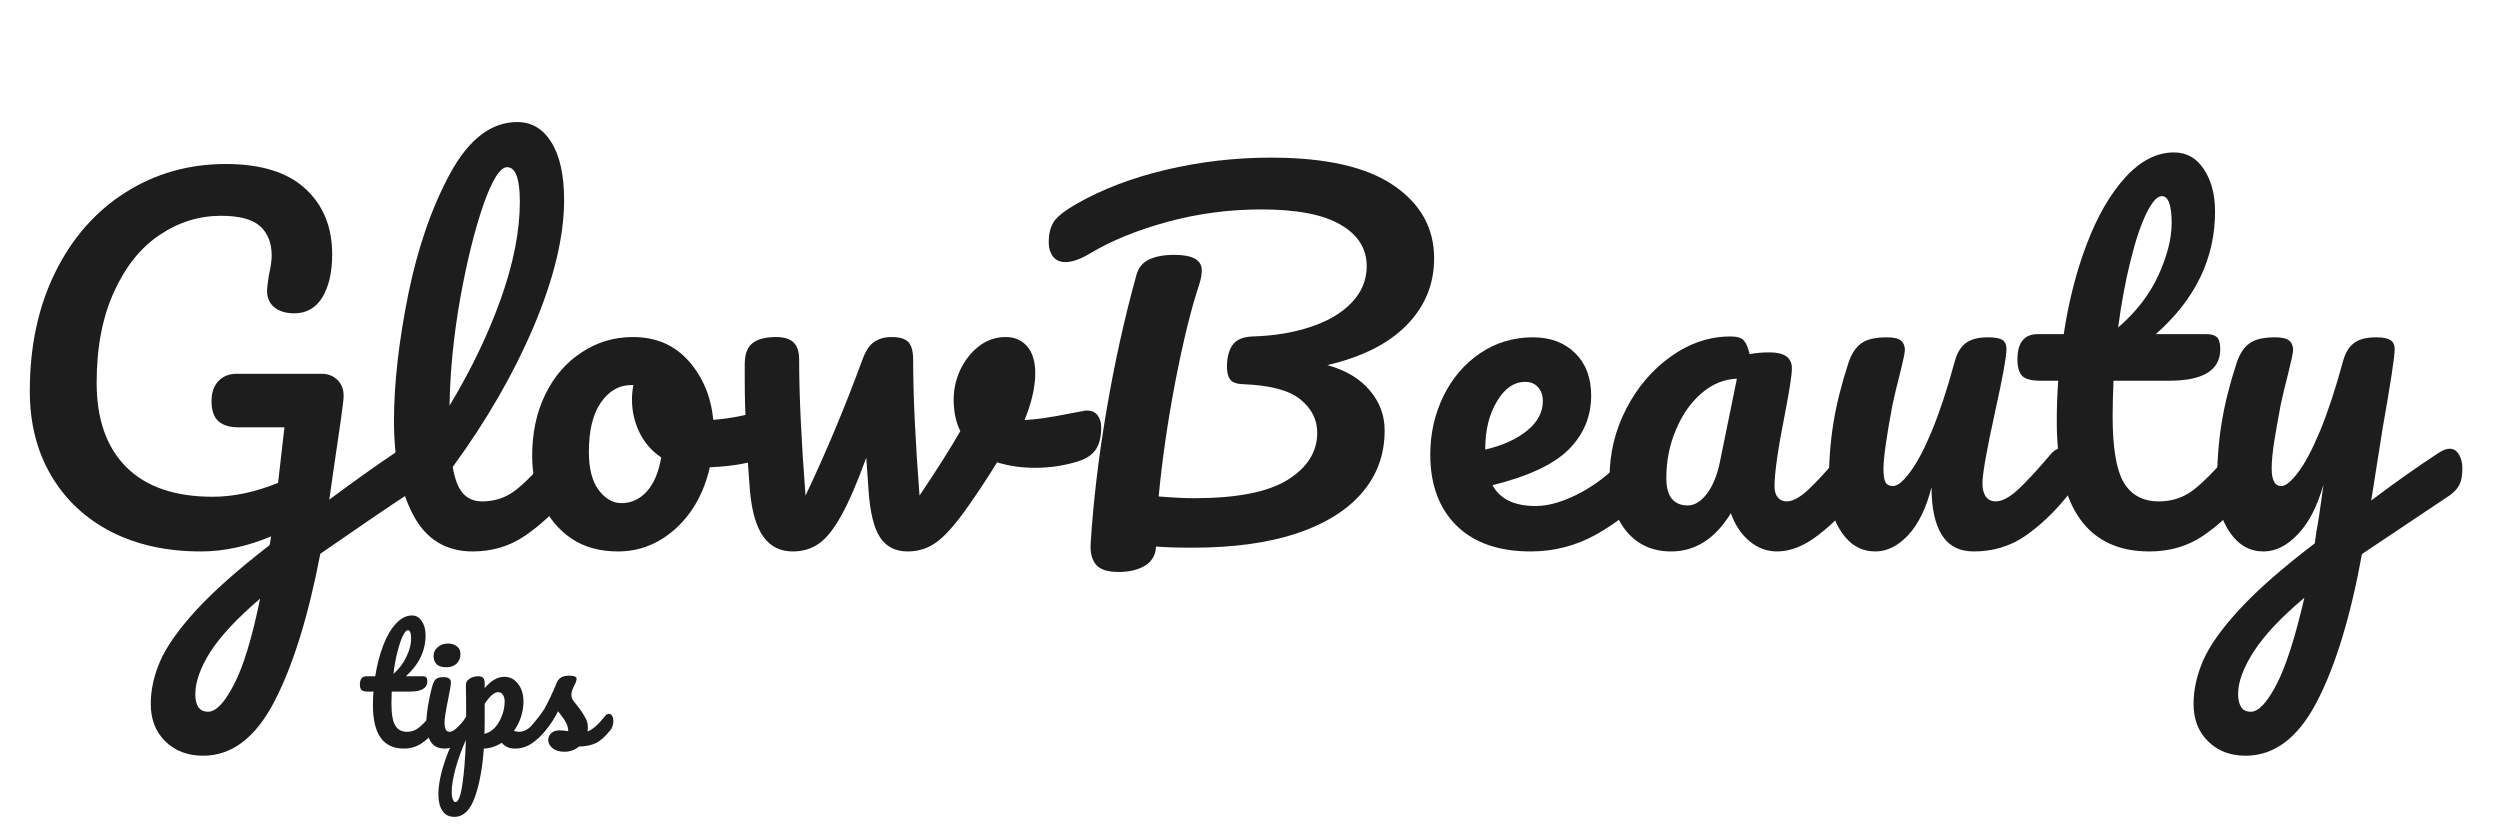
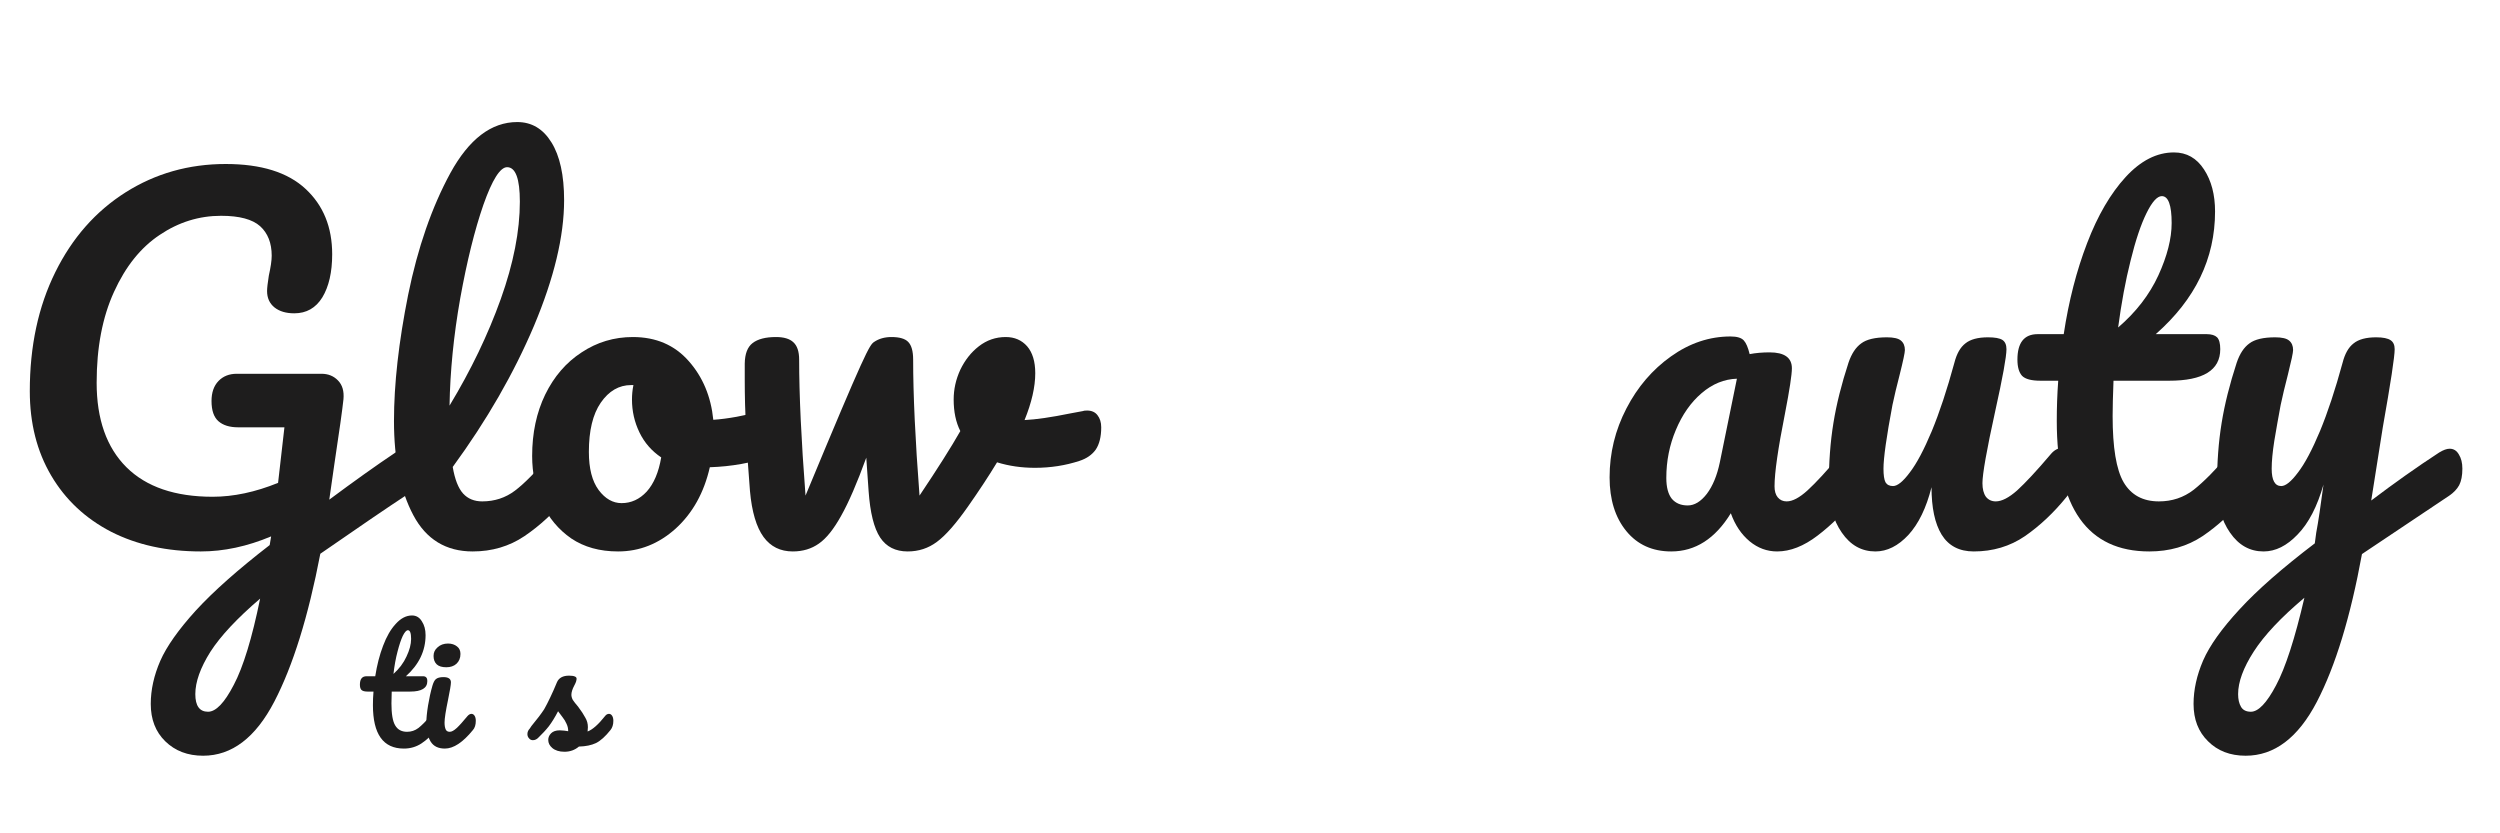
<svg xmlns="http://www.w3.org/2000/svg" width="180" viewBox="0 0 135 45" height="60" preserveAspectRatio="xMidYMid meet">
  <defs />
  <g id="59fff10eae">
    <g style="fill:#1e1d1d;fill-opacity:1;">
      <g transform="translate(0.047, 29.653)">
        <path style="stroke:none" d="M 21.875 -5.422 C 22.094 -5.422 22.258 -5.316 22.375 -5.109 C 22.5 -4.91 22.562 -4.656 22.562 -4.344 C 22.562 -3.969 22.504 -3.672 22.391 -3.453 C 22.273 -3.242 22.098 -3.055 21.859 -2.891 C 20.891 -2.254 19.352 -1.207 17.25 0.25 C 16.602 3.633 15.773 6.297 14.766 8.234 C 13.754 10.18 12.473 11.156 10.922 11.156 C 10.086 11.156 9.406 10.895 8.875 10.375 C 8.352 9.863 8.094 9.191 8.094 8.359 C 8.094 7.598 8.266 6.82 8.609 6.031 C 8.953 5.25 9.594 4.344 10.531 3.312 C 11.477 2.281 12.805 1.102 14.516 -0.219 L 14.594 -0.688 C 13.301 -0.145 12.035 0.125 10.797 0.125 C 8.961 0.125 7.348 -0.227 5.953 -0.938 C 4.566 -1.656 3.488 -2.664 2.719 -3.969 C 1.945 -5.281 1.562 -6.801 1.562 -8.531 C 1.562 -10.957 2.02 -13.098 2.938 -14.953 C 3.852 -16.805 5.117 -18.242 6.734 -19.266 C 8.348 -20.285 10.148 -20.797 12.141 -20.797 C 14.055 -20.797 15.492 -20.348 16.453 -19.453 C 17.41 -18.566 17.891 -17.391 17.891 -15.922 C 17.891 -14.953 17.711 -14.176 17.359 -13.594 C 17.004 -13.02 16.5 -12.734 15.844 -12.734 C 15.406 -12.734 15.051 -12.836 14.781 -13.047 C 14.508 -13.266 14.375 -13.562 14.375 -13.938 C 14.375 -14.094 14.406 -14.367 14.469 -14.766 C 14.57 -15.223 14.625 -15.582 14.625 -15.844 C 14.625 -16.531 14.414 -17.062 14 -17.438 C 13.582 -17.812 12.879 -18 11.891 -18 C 10.703 -18 9.598 -17.656 8.578 -16.969 C 7.555 -16.289 6.734 -15.266 6.109 -13.891 C 5.484 -12.523 5.172 -10.891 5.172 -8.984 C 5.172 -7.016 5.707 -5.492 6.781 -4.422 C 7.852 -3.359 9.406 -2.828 11.438 -2.828 C 12.562 -2.828 13.738 -3.078 14.969 -3.578 L 15.312 -6.578 L 12.812 -6.578 C 12.352 -6.578 12 -6.688 11.75 -6.906 C 11.5 -7.125 11.375 -7.488 11.375 -8 C 11.375 -8.457 11.5 -8.816 11.75 -9.078 C 12 -9.336 12.328 -9.469 12.734 -9.469 L 17.312 -9.469 C 17.676 -9.469 17.973 -9.348 18.203 -9.109 C 18.441 -8.867 18.539 -8.531 18.5 -8.094 C 18.445 -7.57 18.281 -6.383 18 -4.531 L 17.734 -2.672 C 19.047 -3.648 20.238 -4.5 21.312 -5.219 C 21.531 -5.352 21.719 -5.422 21.875 -5.422 Z M 11.188 8.781 C 11.613 8.781 12.078 8.297 12.578 7.328 C 13.086 6.367 13.562 4.816 14 2.672 C 12.758 3.734 11.863 4.691 11.312 5.547 C 10.77 6.41 10.5 7.172 10.5 7.828 C 10.5 8.461 10.727 8.781 11.188 8.781 Z M 11.188 8.781 " />
      </g>
    </g>
    <g style="fill:#1e1d1d;fill-opacity:1;">
      <g transform="translate(19.931, 29.653)">
        <path style="stroke:none" d="M 10.469 -5.469 C 10.688 -5.469 10.852 -5.367 10.969 -5.172 C 11.094 -4.973 11.156 -4.703 11.156 -4.359 C 11.156 -3.711 11.004 -3.207 10.703 -2.844 C 9.992 -1.977 9.223 -1.266 8.391 -0.703 C 7.566 -0.148 6.633 0.125 5.594 0.125 C 4.156 0.125 3.086 -0.523 2.391 -1.828 C 1.691 -3.141 1.344 -4.836 1.344 -6.922 C 1.344 -8.91 1.598 -11.18 2.109 -13.734 C 2.629 -16.285 3.391 -18.477 4.391 -20.312 C 5.398 -22.145 6.602 -23.062 8 -23.062 C 8.781 -23.062 9.395 -22.695 9.844 -21.969 C 10.301 -21.238 10.531 -20.195 10.531 -18.844 C 10.531 -16.895 9.988 -14.633 8.906 -12.062 C 7.82 -9.5 6.359 -6.957 4.516 -4.438 C 4.629 -3.77 4.816 -3.289 5.078 -3 C 5.336 -2.719 5.68 -2.578 6.109 -2.578 C 6.773 -2.578 7.363 -2.77 7.875 -3.156 C 8.383 -3.539 9.031 -4.195 9.812 -5.125 C 10.008 -5.352 10.227 -5.469 10.469 -5.469 Z M 7.453 -20.625 C 7.078 -20.625 6.648 -19.945 6.172 -18.594 C 5.703 -17.238 5.285 -15.555 4.922 -13.547 C 4.566 -11.535 4.375 -9.602 4.344 -7.75 C 5.5 -9.664 6.422 -11.582 7.109 -13.5 C 7.797 -15.426 8.141 -17.18 8.141 -18.766 C 8.141 -20.004 7.91 -20.625 7.453 -20.625 Z M 7.453 -20.625 " />
      </g>
    </g>
    <g style="fill:#1e1d1d;fill-opacity:1;">
      <g transform="translate(27.924, 29.653)">
        <path style="stroke:none" d="M 13.688 -7.531 C 13.895 -7.531 14.055 -7.422 14.172 -7.203 C 14.285 -6.992 14.344 -6.727 14.344 -6.406 C 14.344 -5.613 14.109 -5.145 13.641 -5 C 12.66 -4.656 11.582 -4.461 10.406 -4.422 C 10.094 -3.047 9.477 -1.941 8.562 -1.109 C 7.645 -0.285 6.609 0.125 5.453 0.125 C 4.461 0.125 3.617 -0.109 2.922 -0.578 C 2.234 -1.055 1.707 -1.688 1.344 -2.469 C 0.988 -3.258 0.812 -4.113 0.812 -5.031 C 0.812 -6.27 1.047 -7.375 1.516 -8.344 C 1.992 -9.32 2.648 -10.082 3.484 -10.625 C 4.316 -11.176 5.238 -11.453 6.25 -11.453 C 7.5 -11.453 8.504 -11.02 9.266 -10.156 C 10.023 -9.301 10.469 -8.242 10.594 -6.984 C 11.363 -7.035 12.281 -7.203 13.344 -7.484 C 13.477 -7.516 13.594 -7.531 13.688 -7.531 Z M 5.641 -2.484 C 6.16 -2.484 6.613 -2.691 7 -3.109 C 7.383 -3.535 7.645 -4.148 7.781 -4.953 C 7.27 -5.297 6.879 -5.742 6.609 -6.297 C 6.336 -6.859 6.203 -7.453 6.203 -8.078 C 6.203 -8.336 6.227 -8.598 6.281 -8.859 L 6.156 -8.859 C 5.5 -8.859 4.953 -8.539 4.516 -7.906 C 4.086 -7.281 3.875 -6.395 3.875 -5.25 C 3.875 -4.352 4.051 -3.664 4.406 -3.188 C 4.758 -2.719 5.172 -2.484 5.641 -2.484 Z M 5.641 -2.484 " />
      </g>
    </g>
    <g style="fill:#1e1d1d;fill-opacity:1;">
      <g transform="translate(38.982, 29.653)">
-         <path style="stroke:none" d="M 19.484 -7.453 C 19.523 -7.473 19.602 -7.484 19.719 -7.484 C 19.969 -7.484 20.156 -7.398 20.281 -7.234 C 20.414 -7.066 20.484 -6.848 20.484 -6.578 C 20.484 -6.066 20.383 -5.664 20.188 -5.375 C 19.988 -5.094 19.695 -4.891 19.312 -4.766 C 18.551 -4.516 17.75 -4.391 16.906 -4.391 C 16.188 -4.391 15.504 -4.488 14.859 -4.688 C 14.391 -3.914 13.867 -3.125 13.297 -2.312 C 12.641 -1.375 12.078 -0.734 11.609 -0.391 C 11.148 -0.047 10.625 0.125 10.031 0.125 C 9.375 0.125 8.879 -0.125 8.547 -0.625 C 8.211 -1.133 8.004 -1.973 7.922 -3.141 L 7.797 -4.938 C 7.297 -3.562 6.844 -2.516 6.438 -1.797 C 6.039 -1.078 5.641 -0.578 5.234 -0.297 C 4.836 -0.016 4.367 0.125 3.828 0.125 C 3.16 0.125 2.633 -0.133 2.25 -0.656 C 1.863 -1.188 1.617 -2.016 1.516 -3.141 C 1.328 -5.43 1.234 -7.438 1.234 -9.156 L 1.234 -10.016 C 1.242 -10.547 1.383 -10.914 1.656 -11.125 C 1.938 -11.344 2.359 -11.453 2.922 -11.453 C 3.348 -11.453 3.66 -11.359 3.859 -11.172 C 4.066 -10.984 4.172 -10.672 4.172 -10.234 C 4.172 -8.348 4.285 -5.898 4.516 -2.891 C 5.629 -5.234 6.648 -7.672 7.578 -10.203 C 7.754 -10.691 7.969 -11.02 8.219 -11.188 C 8.477 -11.363 8.789 -11.453 9.156 -11.453 C 9.594 -11.453 9.895 -11.363 10.062 -11.188 C 10.238 -11.008 10.328 -10.691 10.328 -10.234 C 10.328 -8.348 10.441 -5.898 10.672 -2.891 C 11.648 -4.348 12.383 -5.508 12.875 -6.375 C 12.633 -6.852 12.516 -7.422 12.516 -8.078 C 12.516 -8.629 12.633 -9.164 12.875 -9.688 C 13.125 -10.207 13.457 -10.629 13.875 -10.953 C 14.301 -11.285 14.785 -11.453 15.328 -11.453 C 15.805 -11.453 16.191 -11.285 16.484 -10.953 C 16.773 -10.617 16.922 -10.133 16.922 -9.5 C 16.922 -8.758 16.727 -7.914 16.344 -6.969 C 16.957 -7 17.781 -7.117 18.812 -7.328 Z M 19.484 -7.453 " />
+         <path style="stroke:none" d="M 19.484 -7.453 C 19.523 -7.473 19.602 -7.484 19.719 -7.484 C 19.969 -7.484 20.156 -7.398 20.281 -7.234 C 20.414 -7.066 20.484 -6.848 20.484 -6.578 C 20.484 -6.066 20.383 -5.664 20.188 -5.375 C 19.988 -5.094 19.695 -4.891 19.312 -4.766 C 18.551 -4.516 17.75 -4.391 16.906 -4.391 C 16.188 -4.391 15.504 -4.488 14.859 -4.688 C 14.391 -3.914 13.867 -3.125 13.297 -2.312 C 12.641 -1.375 12.078 -0.734 11.609 -0.391 C 11.148 -0.047 10.625 0.125 10.031 0.125 C 9.375 0.125 8.879 -0.125 8.547 -0.625 C 8.211 -1.133 8.004 -1.973 7.922 -3.141 L 7.797 -4.938 C 7.297 -3.562 6.844 -2.516 6.438 -1.797 C 6.039 -1.078 5.641 -0.578 5.234 -0.297 C 4.836 -0.016 4.367 0.125 3.828 0.125 C 3.16 0.125 2.633 -0.133 2.25 -0.656 C 1.863 -1.188 1.617 -2.016 1.516 -3.141 C 1.328 -5.43 1.234 -7.438 1.234 -9.156 L 1.234 -10.016 C 1.242 -10.547 1.383 -10.914 1.656 -11.125 C 1.938 -11.344 2.359 -11.453 2.922 -11.453 C 3.348 -11.453 3.66 -11.359 3.859 -11.172 C 4.066 -10.984 4.172 -10.672 4.172 -10.234 C 4.172 -8.348 4.285 -5.898 4.516 -2.891 C 7.754 -10.691 7.969 -11.02 8.219 -11.188 C 8.477 -11.363 8.789 -11.453 9.156 -11.453 C 9.594 -11.453 9.895 -11.363 10.062 -11.188 C 10.238 -11.008 10.328 -10.691 10.328 -10.234 C 10.328 -8.348 10.441 -5.898 10.672 -2.891 C 11.648 -4.348 12.383 -5.508 12.875 -6.375 C 12.633 -6.852 12.516 -7.422 12.516 -8.078 C 12.516 -8.629 12.633 -9.164 12.875 -9.688 C 13.125 -10.207 13.457 -10.629 13.875 -10.953 C 14.301 -11.285 14.785 -11.453 15.328 -11.453 C 15.805 -11.453 16.191 -11.285 16.484 -10.953 C 16.773 -10.617 16.922 -10.133 16.922 -9.5 C 16.922 -8.758 16.727 -7.914 16.344 -6.969 C 16.957 -7 17.781 -7.117 18.812 -7.328 Z M 19.484 -7.453 " />
      </g>
    </g>
    <g style="fill:#1e1d1d;fill-opacity:1;">
      <g transform="translate(56.146, 29.653)">
-         <path style="stroke:none" d="M 21.297 -15.703 C 21.297 -14.305 20.801 -13.102 19.812 -12.094 C 18.832 -11.094 17.406 -10.375 15.531 -9.938 C 16.539 -9.656 17.305 -9.195 17.828 -8.562 C 18.359 -7.938 18.625 -7.219 18.625 -6.406 C 18.625 -5.113 18.219 -3.992 17.406 -3.047 C 16.594 -2.098 15.41 -1.363 13.859 -0.844 C 12.305 -0.332 10.438 -0.078 8.25 -0.078 C 7.426 -0.078 6.77 -0.098 6.281 -0.141 C 6.258 0.316 6.062 0.66 5.688 0.891 C 5.312 1.117 4.832 1.234 4.25 1.234 C 3.656 1.234 3.25 1.098 3.031 0.828 C 2.812 0.566 2.719 0.188 2.75 -0.312 C 2.895 -2.602 3.18 -5.004 3.609 -7.516 C 4.035 -10.023 4.57 -12.453 5.219 -14.797 C 5.332 -15.203 5.562 -15.484 5.906 -15.641 C 6.25 -15.805 6.703 -15.891 7.266 -15.891 C 8.254 -15.891 8.75 -15.613 8.75 -15.062 C 8.75 -14.832 8.703 -14.57 8.609 -14.281 C 8.18 -13 7.754 -11.266 7.328 -9.078 C 6.91 -6.898 6.609 -4.82 6.422 -2.844 C 7.211 -2.781 7.852 -2.75 8.344 -2.75 C 10.633 -2.75 12.312 -3.078 13.375 -3.734 C 14.445 -4.398 14.984 -5.25 14.984 -6.281 C 14.984 -7 14.676 -7.602 14.062 -8.094 C 13.457 -8.582 12.43 -8.852 10.984 -8.906 C 10.66 -8.914 10.43 -8.992 10.297 -9.141 C 10.172 -9.297 10.109 -9.535 10.109 -9.859 C 10.109 -10.336 10.207 -10.723 10.406 -11.016 C 10.602 -11.305 10.961 -11.461 11.484 -11.484 C 12.641 -11.516 13.688 -11.688 14.625 -12 C 15.57 -12.312 16.312 -12.75 16.844 -13.312 C 17.383 -13.875 17.656 -14.531 17.656 -15.281 C 17.656 -16.227 17.188 -16.973 16.25 -17.516 C 15.32 -18.066 13.895 -18.344 11.969 -18.344 C 10.219 -18.344 8.523 -18.117 6.891 -17.672 C 5.254 -17.223 3.863 -16.656 2.719 -15.969 C 2.195 -15.656 1.754 -15.5 1.391 -15.5 C 1.098 -15.5 0.875 -15.598 0.719 -15.797 C 0.562 -16.004 0.484 -16.266 0.484 -16.578 C 0.484 -16.992 0.566 -17.348 0.734 -17.641 C 0.91 -17.93 1.328 -18.266 1.984 -18.641 C 3.359 -19.43 4.969 -20.047 6.812 -20.484 C 8.664 -20.922 10.555 -21.141 12.484 -21.141 C 15.441 -21.141 17.648 -20.641 19.109 -19.641 C 20.566 -18.648 21.297 -17.336 21.297 -15.703 Z M 21.297 -15.703 " />
-       </g>
+         </g>
    </g>
    <g style="fill:#1e1d1d;fill-opacity:1;">
      <g transform="translate(76.423, 29.653)">
-         <path style="stroke:none" d="M 12.125 -5.469 C 12.332 -5.469 12.5 -5.367 12.625 -5.172 C 12.75 -4.973 12.812 -4.703 12.812 -4.359 C 12.812 -3.711 12.656 -3.207 12.344 -2.844 C 11.738 -2.102 10.883 -1.422 9.781 -0.797 C 8.676 -0.18 7.492 0.125 6.234 0.125 C 4.516 0.125 3.18 -0.336 2.234 -1.266 C 1.285 -2.203 0.812 -3.484 0.812 -5.109 C 0.812 -6.234 1.047 -7.281 1.516 -8.25 C 1.992 -9.227 2.656 -10.004 3.5 -10.578 C 4.344 -11.148 5.297 -11.438 6.359 -11.438 C 7.305 -11.438 8.066 -11.148 8.641 -10.578 C 9.211 -10.016 9.5 -9.254 9.5 -8.297 C 9.5 -7.16 9.094 -6.188 8.281 -5.375 C 7.469 -4.57 6.098 -3.93 4.172 -3.453 C 4.578 -2.703 5.352 -2.328 6.5 -2.328 C 7.238 -2.328 8.078 -2.582 9.016 -3.094 C 9.953 -3.613 10.766 -4.289 11.453 -5.125 C 11.648 -5.352 11.875 -5.469 12.125 -5.469 Z M 5.938 -9.031 C 5.332 -9.031 4.82 -8.676 4.406 -7.969 C 3.988 -7.27 3.781 -6.422 3.781 -5.422 L 3.781 -5.375 C 4.738 -5.602 5.492 -5.945 6.047 -6.406 C 6.609 -6.863 6.891 -7.395 6.891 -8 C 6.891 -8.312 6.801 -8.562 6.625 -8.75 C 6.457 -8.938 6.227 -9.031 5.938 -9.031 Z M 5.938 -9.031 " />
-       </g>
+         </g>
    </g>
    <g style="fill:#1e1d1d;fill-opacity:1;">
      <g transform="translate(86.059, 29.653)">
        <path style="stroke:none" d="M 4.188 0.125 C 3.176 0.125 2.367 -0.238 1.766 -0.969 C 1.16 -1.707 0.859 -2.676 0.859 -3.875 C 0.859 -5.188 1.16 -6.426 1.766 -7.594 C 2.367 -8.758 3.172 -9.695 4.172 -10.406 C 5.18 -11.125 6.254 -11.484 7.391 -11.484 C 7.742 -11.484 7.984 -11.41 8.109 -11.266 C 8.234 -11.129 8.336 -10.883 8.422 -10.531 C 8.754 -10.594 9.113 -10.625 9.5 -10.625 C 10.301 -10.625 10.703 -10.336 10.703 -9.766 C 10.703 -9.422 10.578 -8.602 10.328 -7.312 C 9.953 -5.426 9.766 -4.117 9.766 -3.391 C 9.766 -3.141 9.82 -2.941 9.938 -2.797 C 10.062 -2.648 10.223 -2.578 10.422 -2.578 C 10.734 -2.578 11.109 -2.773 11.547 -3.172 C 11.992 -3.578 12.594 -4.227 13.344 -5.125 C 13.539 -5.352 13.758 -5.469 14 -5.469 C 14.219 -5.469 14.383 -5.367 14.5 -5.172 C 14.625 -4.973 14.688 -4.703 14.688 -4.359 C 14.688 -3.711 14.535 -3.207 14.234 -2.844 C 13.555 -2.008 12.844 -1.305 12.094 -0.734 C 11.344 -0.16 10.613 0.125 9.906 0.125 C 9.363 0.125 8.867 -0.055 8.422 -0.422 C 7.973 -0.797 7.633 -1.301 7.406 -1.938 C 6.562 -0.562 5.488 0.125 4.188 0.125 Z M 5.078 -2.359 C 5.441 -2.359 5.785 -2.566 6.109 -2.984 C 6.43 -3.41 6.664 -3.977 6.812 -4.688 L 7.734 -9.203 C 7.047 -9.18 6.41 -8.922 5.828 -8.422 C 5.242 -7.922 4.781 -7.258 4.438 -6.438 C 4.094 -5.625 3.922 -4.758 3.922 -3.844 C 3.922 -3.344 4.02 -2.969 4.219 -2.719 C 4.426 -2.477 4.711 -2.359 5.078 -2.359 Z M 5.078 -2.359 " />
      </g>
    </g>
    <g style="fill:#1e1d1d;fill-opacity:1;">
      <g transform="translate(97.583, 29.653)">
        <path style="stroke:none" d="M 3.688 0.125 C 2.945 0.125 2.344 -0.211 1.875 -0.891 C 1.406 -1.566 1.172 -2.414 1.172 -3.438 C 1.172 -4.664 1.254 -5.789 1.422 -6.812 C 1.586 -7.832 1.859 -8.914 2.234 -10.062 C 2.398 -10.551 2.629 -10.898 2.922 -11.109 C 3.211 -11.328 3.676 -11.438 4.312 -11.438 C 4.676 -11.438 4.926 -11.379 5.062 -11.266 C 5.207 -11.148 5.281 -10.977 5.281 -10.75 C 5.281 -10.613 5.188 -10.172 5 -9.422 C 4.844 -8.816 4.711 -8.27 4.609 -7.781 C 4.285 -6.062 4.125 -4.914 4.125 -4.344 C 4.125 -4 4.16 -3.754 4.234 -3.609 C 4.316 -3.473 4.453 -3.406 4.641 -3.406 C 4.879 -3.406 5.18 -3.648 5.547 -4.141 C 5.922 -4.629 6.316 -5.375 6.734 -6.375 C 7.148 -7.375 7.555 -8.602 7.953 -10.062 C 8.078 -10.551 8.273 -10.898 8.547 -11.109 C 8.816 -11.328 9.223 -11.438 9.766 -11.438 C 10.141 -11.438 10.398 -11.391 10.547 -11.297 C 10.691 -11.203 10.766 -11.035 10.766 -10.797 C 10.766 -10.391 10.562 -9.27 10.156 -7.438 C 9.695 -5.344 9.469 -4.051 9.469 -3.562 C 9.469 -3.25 9.531 -3.004 9.656 -2.828 C 9.789 -2.66 9.969 -2.578 10.188 -2.578 C 10.508 -2.578 10.895 -2.773 11.344 -3.172 C 11.789 -3.578 12.395 -4.227 13.156 -5.125 C 13.344 -5.352 13.562 -5.469 13.812 -5.469 C 14.02 -5.469 14.188 -5.367 14.312 -5.172 C 14.438 -4.973 14.5 -4.703 14.5 -4.359 C 14.5 -3.711 14.344 -3.207 14.031 -2.844 C 13.332 -1.977 12.578 -1.266 11.766 -0.703 C 10.953 -0.148 10.031 0.125 9 0.125 C 8.219 0.125 7.641 -0.176 7.266 -0.781 C 6.898 -1.383 6.719 -2.238 6.719 -3.344 C 6.438 -2.227 6.02 -1.367 5.469 -0.766 C 4.914 -0.172 4.32 0.125 3.688 0.125 Z M 3.688 0.125 " />
      </g>
    </g>
    <g style="fill:#1e1d1d;fill-opacity:1;">
      <g transform="translate(108.91, 29.653)">
        <path style="stroke:none" d="M 12.125 -5.469 C 12.332 -5.469 12.5 -5.367 12.625 -5.172 C 12.75 -4.973 12.812 -4.703 12.812 -4.359 C 12.812 -3.711 12.656 -3.207 12.344 -2.844 C 11.633 -1.977 10.863 -1.266 10.031 -0.703 C 9.195 -0.148 8.238 0.125 7.156 0.125 C 3.82 0.125 2.156 -2.223 2.156 -6.922 C 2.156 -7.641 2.18 -8.363 2.234 -9.094 L 1.281 -9.094 C 0.789 -9.094 0.457 -9.18 0.281 -9.359 C 0.113 -9.547 0.031 -9.836 0.031 -10.234 C 0.031 -11.148 0.395 -11.609 1.125 -11.609 L 2.531 -11.609 C 2.801 -13.398 3.223 -15.039 3.797 -16.531 C 4.367 -18.02 5.062 -19.207 5.875 -20.094 C 6.688 -20.977 7.555 -21.422 8.484 -21.422 C 9.172 -21.422 9.711 -21.113 10.109 -20.5 C 10.504 -19.895 10.703 -19.141 10.703 -18.234 C 10.703 -15.691 9.633 -13.484 7.5 -11.609 L 10.25 -11.609 C 10.508 -11.609 10.695 -11.551 10.812 -11.438 C 10.926 -11.32 10.984 -11.109 10.984 -10.797 C 10.984 -9.66 10.062 -9.094 8.219 -9.094 L 5.219 -9.094 C 5.188 -8.281 5.172 -7.645 5.172 -7.188 C 5.172 -5.488 5.367 -4.297 5.766 -3.609 C 6.172 -2.922 6.805 -2.578 7.672 -2.578 C 8.379 -2.578 9.004 -2.785 9.547 -3.203 C 10.086 -3.629 10.723 -4.27 11.453 -5.125 C 11.648 -5.352 11.875 -5.469 12.125 -5.469 Z M 7.828 -19.062 C 7.578 -19.062 7.301 -18.754 7 -18.141 C 6.695 -17.523 6.41 -16.672 6.141 -15.578 C 5.867 -14.492 5.645 -13.289 5.469 -11.969 C 6.438 -12.801 7.16 -13.738 7.641 -14.781 C 8.117 -15.82 8.359 -16.766 8.359 -17.609 C 8.359 -18.578 8.18 -19.062 7.828 -19.062 Z M 7.828 -19.062 " />
      </g>
    </g>
    <g style="fill:#1e1d1d;fill-opacity:1;">
      <g transform="translate(118.546, 29.653)">
        <path style="stroke:none" d="M 13.734 -5.422 C 13.953 -5.422 14.117 -5.316 14.234 -5.109 C 14.359 -4.91 14.422 -4.656 14.422 -4.344 C 14.422 -3.969 14.363 -3.672 14.25 -3.453 C 14.133 -3.242 13.957 -3.055 13.719 -2.891 L 9 0.266 C 8.383 3.648 7.57 6.312 6.562 8.25 C 5.551 10.188 4.27 11.156 2.719 11.156 C 1.883 11.156 1.207 10.895 0.688 10.375 C 0.164 9.863 -0.094 9.191 -0.094 8.359 C -0.094 7.598 0.078 6.816 0.422 6.016 C 0.773 5.211 1.43 4.289 2.391 3.25 C 3.348 2.207 4.703 1.02 6.453 -0.312 L 6.531 -0.891 C 6.645 -1.492 6.773 -2.359 6.922 -3.484 C 6.586 -2.305 6.125 -1.41 5.531 -0.797 C 4.945 -0.18 4.332 0.125 3.688 0.125 C 2.945 0.125 2.344 -0.211 1.875 -0.891 C 1.406 -1.566 1.172 -2.414 1.172 -3.438 C 1.172 -4.664 1.254 -5.789 1.422 -6.812 C 1.586 -7.832 1.859 -8.914 2.234 -10.062 C 2.398 -10.551 2.629 -10.898 2.922 -11.109 C 3.211 -11.328 3.676 -11.438 4.312 -11.438 C 4.676 -11.438 4.926 -11.379 5.062 -11.266 C 5.207 -11.148 5.281 -10.977 5.281 -10.75 C 5.281 -10.613 5.188 -10.172 5 -9.422 C 4.844 -8.816 4.711 -8.27 4.609 -7.781 C 4.484 -7.102 4.367 -6.457 4.266 -5.844 C 4.172 -5.238 4.125 -4.738 4.125 -4.344 C 4.125 -3.719 4.297 -3.406 4.641 -3.406 C 4.879 -3.406 5.18 -3.648 5.547 -4.141 C 5.922 -4.629 6.316 -5.375 6.734 -6.375 C 7.148 -7.375 7.555 -8.602 7.953 -10.062 C 8.078 -10.551 8.273 -10.898 8.547 -11.109 C 8.816 -11.328 9.223 -11.438 9.766 -11.438 C 10.141 -11.438 10.398 -11.383 10.547 -11.281 C 10.691 -11.188 10.766 -11.023 10.766 -10.797 C 10.766 -10.391 10.551 -8.984 10.125 -6.578 L 9.5 -2.625 C 10.75 -3.57 11.973 -4.438 13.172 -5.219 C 13.391 -5.352 13.578 -5.422 13.734 -5.422 Z M 3 8.781 C 3.406 8.781 3.859 8.305 4.359 7.359 C 4.867 6.41 5.379 4.832 5.891 2.625 C 4.629 3.688 3.719 4.656 3.156 5.531 C 2.594 6.406 2.312 7.172 2.312 7.828 C 2.312 8.109 2.363 8.336 2.469 8.516 C 2.57 8.691 2.75 8.781 3 8.781 Z M 3 8.781 " />
      </g>
    </g>
    <g style="fill:#1e1d1d;fill-opacity:1;">
      <g transform="translate(19.419, 40.376)">
        <path style="stroke:none" d="M 4.031 -1.828 C 4.102 -1.828 4.16 -1.789 4.203 -1.719 C 4.242 -1.656 4.266 -1.566 4.266 -1.453 C 4.266 -1.234 4.211 -1.066 4.109 -0.953 C 3.879 -0.66 3.625 -0.422 3.344 -0.234 C 3.062 -0.047 2.742 0.047 2.391 0.047 C 1.273 0.047 0.719 -0.734 0.719 -2.297 C 0.719 -2.535 0.727 -2.781 0.75 -3.031 L 0.422 -3.031 C 0.266 -3.031 0.156 -3.062 0.094 -3.125 C 0.039 -3.188 0.016 -3.281 0.016 -3.406 C 0.016 -3.707 0.133 -3.859 0.375 -3.859 L 0.844 -3.859 C 0.938 -4.461 1.078 -5.008 1.266 -5.5 C 1.453 -6 1.68 -6.395 1.953 -6.688 C 2.223 -6.988 2.516 -7.141 2.828 -7.141 C 3.055 -7.141 3.234 -7.035 3.359 -6.828 C 3.492 -6.629 3.562 -6.379 3.562 -6.078 C 3.562 -5.234 3.207 -4.492 2.5 -3.859 L 3.422 -3.859 C 3.504 -3.859 3.562 -3.836 3.594 -3.797 C 3.633 -3.766 3.656 -3.695 3.656 -3.594 C 3.656 -3.219 3.348 -3.031 2.734 -3.031 L 1.734 -3.031 C 1.723 -2.758 1.719 -2.547 1.719 -2.391 C 1.719 -1.828 1.785 -1.43 1.922 -1.203 C 2.055 -0.973 2.27 -0.859 2.562 -0.859 C 2.789 -0.859 2.992 -0.926 3.172 -1.062 C 3.359 -1.207 3.57 -1.422 3.812 -1.703 C 3.883 -1.785 3.957 -1.828 4.031 -1.828 Z M 2.609 -6.344 C 2.523 -6.344 2.43 -6.238 2.328 -6.031 C 2.234 -5.832 2.141 -5.551 2.047 -5.188 C 1.953 -4.832 1.879 -4.43 1.828 -3.984 C 2.141 -4.266 2.375 -4.578 2.531 -4.922 C 2.695 -5.266 2.781 -5.582 2.781 -5.875 C 2.781 -6.188 2.723 -6.344 2.609 -6.344 Z M 2.609 -6.344 " />
      </g>
    </g>
    <g style="fill:#1e1d1d;fill-opacity:1;">
      <g transform="translate(22.631, 40.376)">
        <path style="stroke:none" d="M 1.469 -4.344 C 1.238 -4.344 1.066 -4.395 0.953 -4.5 C 0.836 -4.613 0.781 -4.766 0.781 -4.953 C 0.781 -5.141 0.852 -5.297 1 -5.422 C 1.145 -5.555 1.332 -5.625 1.562 -5.625 C 1.758 -5.625 1.922 -5.57 2.047 -5.469 C 2.172 -5.375 2.234 -5.238 2.234 -5.062 C 2.234 -4.844 2.16 -4.664 2.016 -4.531 C 1.879 -4.406 1.695 -4.344 1.469 -4.344 Z M 1.391 0.047 C 1.035 0.047 0.781 -0.078 0.625 -0.328 C 0.469 -0.586 0.391 -0.922 0.391 -1.328 C 0.391 -1.578 0.422 -1.895 0.484 -2.281 C 0.547 -2.664 0.625 -3.02 0.719 -3.344 C 0.77 -3.52 0.832 -3.641 0.906 -3.703 C 0.988 -3.773 1.125 -3.812 1.312 -3.812 C 1.582 -3.812 1.719 -3.719 1.719 -3.531 C 1.719 -3.395 1.664 -3.078 1.562 -2.578 C 1.438 -1.984 1.375 -1.578 1.375 -1.359 C 1.375 -1.203 1.395 -1.078 1.438 -0.984 C 1.477 -0.898 1.551 -0.859 1.656 -0.859 C 1.758 -0.859 1.883 -0.926 2.031 -1.062 C 2.176 -1.195 2.367 -1.41 2.609 -1.703 C 2.68 -1.785 2.754 -1.828 2.828 -1.828 C 2.898 -1.828 2.957 -1.789 3 -1.719 C 3.039 -1.656 3.062 -1.566 3.062 -1.453 C 3.062 -1.234 3.008 -1.066 2.906 -0.953 C 2.363 -0.285 1.859 0.047 1.391 0.047 Z M 1.391 0.047 " />
      </g>
    </g>
    <g style="fill:#1e1d1d;fill-opacity:1;">
      <g transform="translate(24.642, 40.376)">
-         <path style="stroke:none" d="M 4.75 -1.828 C 4.82 -1.828 4.879 -1.789 4.922 -1.719 C 4.961 -1.656 4.984 -1.566 4.984 -1.453 C 4.984 -1.234 4.93 -1.066 4.828 -0.953 C 4.598 -0.66 4.348 -0.422 4.078 -0.234 C 3.805 -0.047 3.5 0.047 3.156 0.047 C 2.863 0.047 2.629 -0.055 2.453 -0.266 C 2.141 -0.066 1.816 0.035 1.484 0.047 C 1.41 1.098 1.25 1.973 1 2.672 C 0.75 3.379 0.379 3.734 -0.109 3.734 C -0.398 3.734 -0.613 3.625 -0.75 3.406 C -0.895 3.195 -0.969 2.906 -0.969 2.531 C -0.969 2 -0.844 1.375 -0.594 0.656 C -0.352 -0.051 0.02 -0.832 0.531 -1.688 C 0.531 -2.477 0.523 -3.031 0.516 -3.344 C 0.504 -3.5 0.566 -3.625 0.703 -3.719 C 0.836 -3.812 1 -3.859 1.188 -3.859 C 1.301 -3.859 1.383 -3.832 1.438 -3.781 C 1.488 -3.738 1.52 -3.648 1.531 -3.516 C 1.531 -3.379 1.531 -3.281 1.531 -3.219 C 1.707 -3.426 1.879 -3.578 2.047 -3.672 C 2.211 -3.773 2.395 -3.828 2.594 -3.828 C 2.895 -3.828 3.141 -3.703 3.328 -3.453 C 3.523 -3.211 3.625 -2.895 3.625 -2.5 C 3.625 -2.207 3.578 -1.922 3.484 -1.641 C 3.391 -1.367 3.266 -1.125 3.109 -0.906 C 3.223 -0.875 3.316 -0.859 3.391 -0.859 C 3.566 -0.859 3.738 -0.922 3.906 -1.047 C 4.07 -1.18 4.281 -1.398 4.531 -1.703 C 4.602 -1.785 4.676 -1.828 4.75 -1.828 Z M 1.516 -0.75 C 1.711 -0.789 1.895 -0.895 2.062 -1.062 C 2.227 -1.238 2.359 -1.453 2.453 -1.703 C 2.555 -1.953 2.609 -2.219 2.609 -2.5 C 2.609 -2.664 2.57 -2.789 2.5 -2.875 C 2.438 -2.957 2.352 -3 2.25 -3 C 2.051 -3 1.812 -2.789 1.531 -2.375 C 1.531 -2.133 1.531 -1.785 1.531 -1.328 C 1.531 -1.078 1.523 -0.883 1.516 -0.75 Z M -0.047 2.938 C 0.109 2.938 0.234 2.613 0.328 1.969 C 0.422 1.332 0.484 0.535 0.516 -0.422 C 0.273 0.129 0.086 0.648 -0.047 1.141 C -0.18 1.641 -0.25 2.055 -0.25 2.391 C -0.25 2.566 -0.227 2.703 -0.188 2.797 C -0.145 2.891 -0.098 2.938 -0.047 2.938 Z M -0.047 2.938 " />
-       </g>
+         </g>
    </g>
    <g style="fill:#1e1d1d;fill-opacity:1;">
      <g transform="translate(28.574, 40.376)">
        <path style="stroke:none" d="M 1.906 0.219 C 1.625 0.219 1.406 0.148 1.25 0.016 C 1.102 -0.109 1.031 -0.254 1.031 -0.422 C 1.031 -0.555 1.082 -0.676 1.188 -0.781 C 1.289 -0.883 1.445 -0.938 1.656 -0.938 C 1.719 -0.938 1.797 -0.93 1.891 -0.922 C 1.992 -0.91 2.066 -0.898 2.109 -0.891 C 2.109 -1.035 2.078 -1.172 2.016 -1.297 C 1.961 -1.422 1.891 -1.539 1.797 -1.656 C 1.711 -1.77 1.633 -1.875 1.562 -1.969 C 1.395 -1.645 1.227 -1.375 1.062 -1.156 C 0.895 -0.945 0.711 -0.75 0.516 -0.562 C 0.422 -0.457 0.316 -0.406 0.203 -0.406 C 0.117 -0.406 0.051 -0.438 0 -0.5 C -0.062 -0.562 -0.094 -0.641 -0.094 -0.734 C -0.094 -0.848 -0.051 -0.945 0.031 -1.031 L 0.125 -1.172 C 0.426 -1.535 0.656 -1.836 0.812 -2.078 C 0.906 -2.242 1.016 -2.457 1.141 -2.719 C 1.266 -2.977 1.383 -3.25 1.5 -3.531 C 1.602 -3.77 1.82 -3.891 2.156 -3.891 C 2.301 -3.891 2.406 -3.875 2.469 -3.844 C 2.531 -3.82 2.562 -3.781 2.562 -3.719 C 2.562 -3.688 2.551 -3.633 2.531 -3.562 C 2.508 -3.5 2.477 -3.43 2.438 -3.359 C 2.332 -3.16 2.281 -2.992 2.281 -2.859 C 2.281 -2.773 2.305 -2.68 2.359 -2.578 C 2.422 -2.484 2.516 -2.363 2.641 -2.219 C 2.816 -1.988 2.945 -1.789 3.031 -1.625 C 3.125 -1.469 3.172 -1.297 3.172 -1.109 C 3.172 -1.055 3.164 -0.977 3.156 -0.875 C 3.426 -0.977 3.738 -1.254 4.094 -1.703 C 4.156 -1.785 4.227 -1.828 4.312 -1.828 C 4.383 -1.828 4.441 -1.789 4.484 -1.719 C 4.523 -1.656 4.547 -1.566 4.547 -1.453 C 4.547 -1.242 4.492 -1.078 4.391 -0.953 C 4.117 -0.609 3.859 -0.375 3.609 -0.25 C 3.359 -0.133 3.051 -0.07 2.688 -0.062 C 2.469 0.125 2.207 0.219 1.906 0.219 Z M 1.906 0.219 " />
      </g>
    </g>
  </g>
</svg>